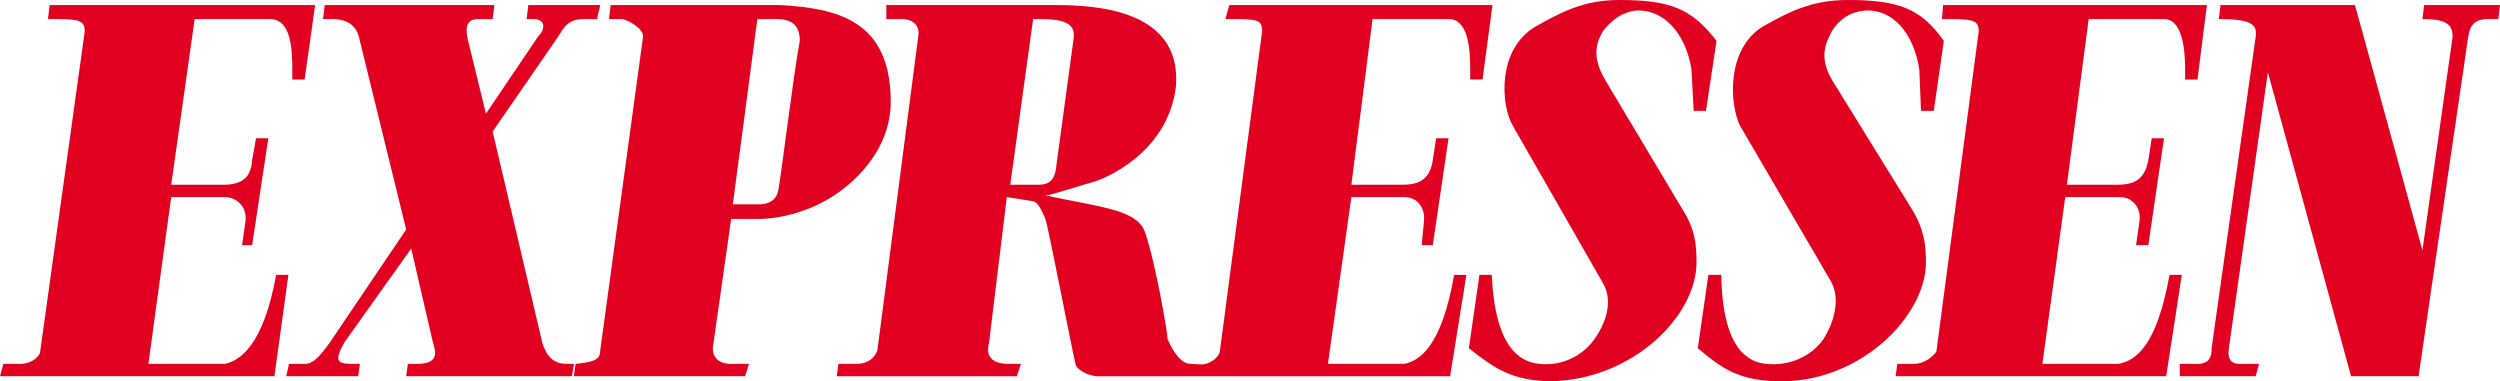
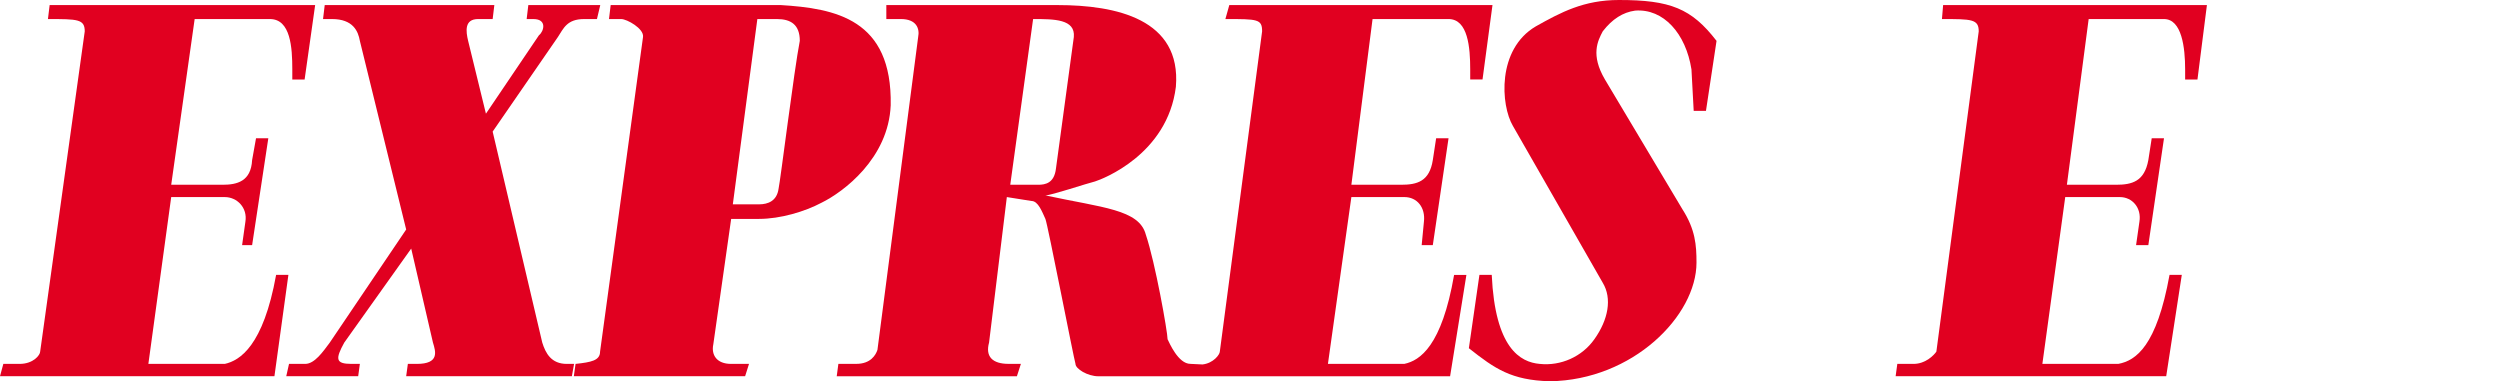
<svg xmlns="http://www.w3.org/2000/svg" version="1.0" width="800" height="122.023">
  <path d="M 129.976,120.393 L 130.515,116.448 L 133.367,116.448 C 140.68,116.448 139.433,112.514 138.548,109.638 L 131.585,79.549 L 110.158,109.638 C 107.306,114.835 107.306,116.448 112.475,116.448 L 115.158,116.448 L 114.619,120.393 L 91.602,120.393 L 92.487,116.448 L 97.652,116.448 C 100.697,116.448 103.372,112.514 105.524,109.638 L 129.976,73.443 L 115.158,13.075 C 114.619,10.031 113.026,6.096 106.232,6.096 L 103.372,6.096 L 103.911,1.612 L 158.189,1.612 L 157.65,6.096 L 153,6.096 C 148.543,6.096 149.074,10.03 149.802,13.075 L 155.498,36.383 L 172.464,11.286 C 174.065,10.031 175.147,6.097 170.674,6.097 L 168.53,6.097 L 169.065,1.613 L 192.089,1.613 L 191.023,6.097 L 186.916,6.097 C 181.389,6.097 180.319,9.138 178.537,11.829 L 157.65,42.111 L 173.526,109.638 C 174.6,113.037 176.386,116.448 181.39,116.448 C 182.098,116.448 183.003,116.448 183.703,116.448 L 183.003,120.393 L 129.976,120.393" style="fill:#e10020" />
  <path d="M 470.035,111.428 L 473.418,87.959 L 477.356,87.959 C 478.43,111.428 486.478,115.909 492.698,116.448 C 499.496,117.172 506.281,114.119 510.187,108.569 C 514.667,102.291 515.915,95.493 512.878,90.482 L 484.142,40.315 C 480.215,33.687 478.969,15.768 491.462,8.436 C 499.495,3.938 506.804,0 518.066,0 C 534.477,0 541.267,2.683 549.292,13.076 L 545.909,35.471 L 541.983,35.471 L 541.267,22.21 C 539.477,10.747 532.326,2.683 523.231,3.399 C 519.313,3.938 515.914,6.097 512.877,10.031 C 511.279,13.075 508.939,17.556 513.585,25.444 L 538.398,67.004 C 542.509,73.443 542.879,78.451 542.879,84.029 C 542.879,101.043 522.51,121.636 495.909,122.006 C 483.603,121.636 478.43,118.057 470.035,111.428" style="fill:#e10020" />
  <path d="M 242.902,65.387 C 245.75,65.387 248.614,64.321 249.145,60.375 C 249.692,58.046 254.145,22.209 255.935,13.075 C 255.935,7.887 253.067,6.096 248.614,6.096 L 242.351,6.096 L 234.503,65.386 L 242.902,65.386 M 192.023,112.514 L 205.768,11.829 C 206.122,9.138 200.587,6.097 198.809,6.097 L 194.875,6.097 L 195.418,1.613 L 249.692,1.613 C 267.351,2.683 285.552,6.097 285.025,33.685 C 284.317,50.698 269.857,61.454 262.905,64.864 C 257.547,67.719 249.692,70.049 242.902,70.049 L 233.972,70.049 L 228.26,110.181 C 227.544,113.588 229.334,116.448 233.972,116.448 L 239.684,116.448 L 238.437,120.393 L 183.628,120.393 L 184.179,116.448 C 189.171,115.909 192.023,115.374 192.023,112.514 z" style="fill:#e10020" />
-   <path d="M 752.338,120.393 L 725.719,23.115 L 713.24,111.428 C 712.717,114.835 713.948,116.448 716.638,116.448 L 722.897,116.448 L 721.812,120.393 L 697.529,120.393 L 697.529,116.448 L 703.24,116.448 C 707.713,116.448 707.713,113.037 707.713,111.428 L 721.813,11.829 C 722.343,7.887 720.731,6.097 710.027,6.097 L 710.55,1.613 L 753.593,1.613 L 775.178,80.088 L 784.827,11.829 C 784.827,7.887 783.041,6.097 775.178,6.097 L 775.717,1.613 L 800,1.613 L 799.449,6.097 L 796.066,6.097 C 792.143,6.097 790.362,7.887 789.815,11.829 L 773.942,120.393 L 752.338,120.393" style="fill:#e10020" />
  <path d="M 54.786,59.125 L 71.221,59.125 C 75.859,59.125 80.324,58.047 80.678,51.23 L 81.925,44.255 L 85.859,44.255 L 80.678,78.451 L 77.472,78.451 L 78.526,70.953 C 79.257,66.472 75.859,63.066 71.937,63.066 L 54.786,63.066 L 47.477,116.447 L 71.937,116.447 C 76.756,115.373 84.246,110.719 88.357,87.958 L 92.287,87.958 L 87.818,120.392 L 0,120.392 L 1.066,116.447 L 6.247,116.447 C 10.708,116.447 12.852,113.587 12.852,112.513 L 27.119,10.031 C 27.119,6.097 24.814,6.097 15.341,6.097 L 15.888,1.613 L 100.85,1.613 L 97.475,25.444 L 93.537,25.444 L 93.537,22.21 C 93.537,15.235 93.002,6.097 86.39,6.097 L 62.291,6.097 L 54.786,59.125" style="fill:#e10020" />
  <path d="M 661.405,59.125 L 677.124,59.125 C 682.293,59.125 686.219,58.047 687.466,51.23 L 688.548,44.255 L 692.478,44.255 L 687.466,78.451 L 683.544,78.451 L 684.614,70.953 C 685.342,66.472 682.293,63.066 678.379,63.066 L 660.874,63.066 L 653.557,116.447 L 677.848,116.447 C 683.544,115.373 690.134,110.719 694.252,87.958 L 698.174,87.958 L 693.186,120.392 L 606.604,120.392 L 607.139,116.447 L 612.324,116.447 C 616.234,116.447 618.925,113.587 619.64,112.513 L 633.193,10.031 C 633.193,6.097 630.88,6.097 621.422,6.097 L 621.8,1.613 L 706.215,1.613 L 703.186,25.444 L 699.245,25.444 L 699.245,22.21 C 699.245,15.235 698.175,6.097 692.478,6.097 L 668.373,6.097 L 661.405,59.125" style="fill:#e10020" />
-   <path d="M 543.297,111.428 L 546.681,87.959 L 550.807,87.959 C 551.161,111.428 559.194,115.909 565.26,116.448 C 572.576,117.172 579.535,114.119 583.469,108.569 C 587.391,102.291 588.638,95.493 586.153,90.482 L 556.858,40.315 C 553.482,33.687 552.223,15.768 564.198,8.436 C 572.223,3.938 579.535,0 591.313,0 C 607.395,0 614.719,2.683 622.025,13.076 L 618.811,35.471 L 614.719,35.471 L 614.18,22.21 C 612.391,10.747 605.778,2.683 596.494,3.399 C 591.855,3.938 588.638,6.097 586.152,10.031 C 584.715,13.075 581.678,17.556 586.152,25.444 L 611.843,67.004 C 615.773,73.443 616.304,78.451 616.304,84.029 C 616.304,101.043 595.254,122.714 568.642,122.006 C 556.318,121.636 551.161,118.057 543.297,111.428" style="fill:#e10020" />
  <path d="M 283.625,1.625 L 283.625,6.094 L 288.281,6.094 C 293.277,6.094 294.352,9.153 293.812,11.844 L 280.781,111.969 C 280.242,113.582 278.638,116.438 274,116.438 L 268.281,116.438 L 267.75,120.406 L 325.406,120.406 L 326.688,116.438 L 322.75,116.438 C 317.578,116.438 315.261,114.105 316.5,109.625 L 322.188,63.062 L 330.062,64.312 C 332.214,64.312 333.453,67.733 334.531,70.062 C 335.243,71.675 343.633,114.825 344.156,116.438 C 344.156,118.046 348.07,120.406 351.469,120.406 L 464.031,120.406 L 469.25,87.969 L 465.312,87.969 C 461.37,110.73 454.41,115.364 449.406,116.438 L 424.938,116.438 L 432.438,63.062 L 449.406,63.062 C 453.512,63.062 456.186,66.456 455.656,70.938 L 454.938,78.438 L 458.5,78.438 L 463.531,44.25 L 459.562,44.25 L 458.5,51.219 C 457.438,58.036 453.513,59.125 448.344,59.125 L 432.438,59.125 L 439.219,6.094 L 463.531,6.094 C 469.767,6.094 470.469,15.244 470.469,22.219 L 470.469,25.438 L 474.406,25.438 L 477.594,1.625 L 393.375,1.625 L 392.125,6.094 C 402.459,6.094 403.875,6.097 403.875,10.031 L 390.344,112.5 C 390.344,113.426 388.332,116.219 384.812,116.625 L 380.938,116.438 C 377.015,116.438 374.168,109.632 373.625,108.562 C 373.625,106.234 369.685,84.016 366.656,75.062 C 364.519,66.99 352.733,66.469 334.531,62.531 C 336.313,62.531 348.077,58.609 350.406,58.062 C 352.727,57.339 373.606,49.464 376.281,27.781 C 378.071,6.109 357.189,1.625 338.438,1.625 L 283.625,1.625 z M 330.594,6.094 C 337.375,6.094 344.148,6.112 343.625,11.844 L 337.906,53.938 C 337.363,58.602 334.528,59.125 332.219,59.125 L 323.281,59.125 L 330.594,6.094 z" style="fill:#e10020" />
</svg>